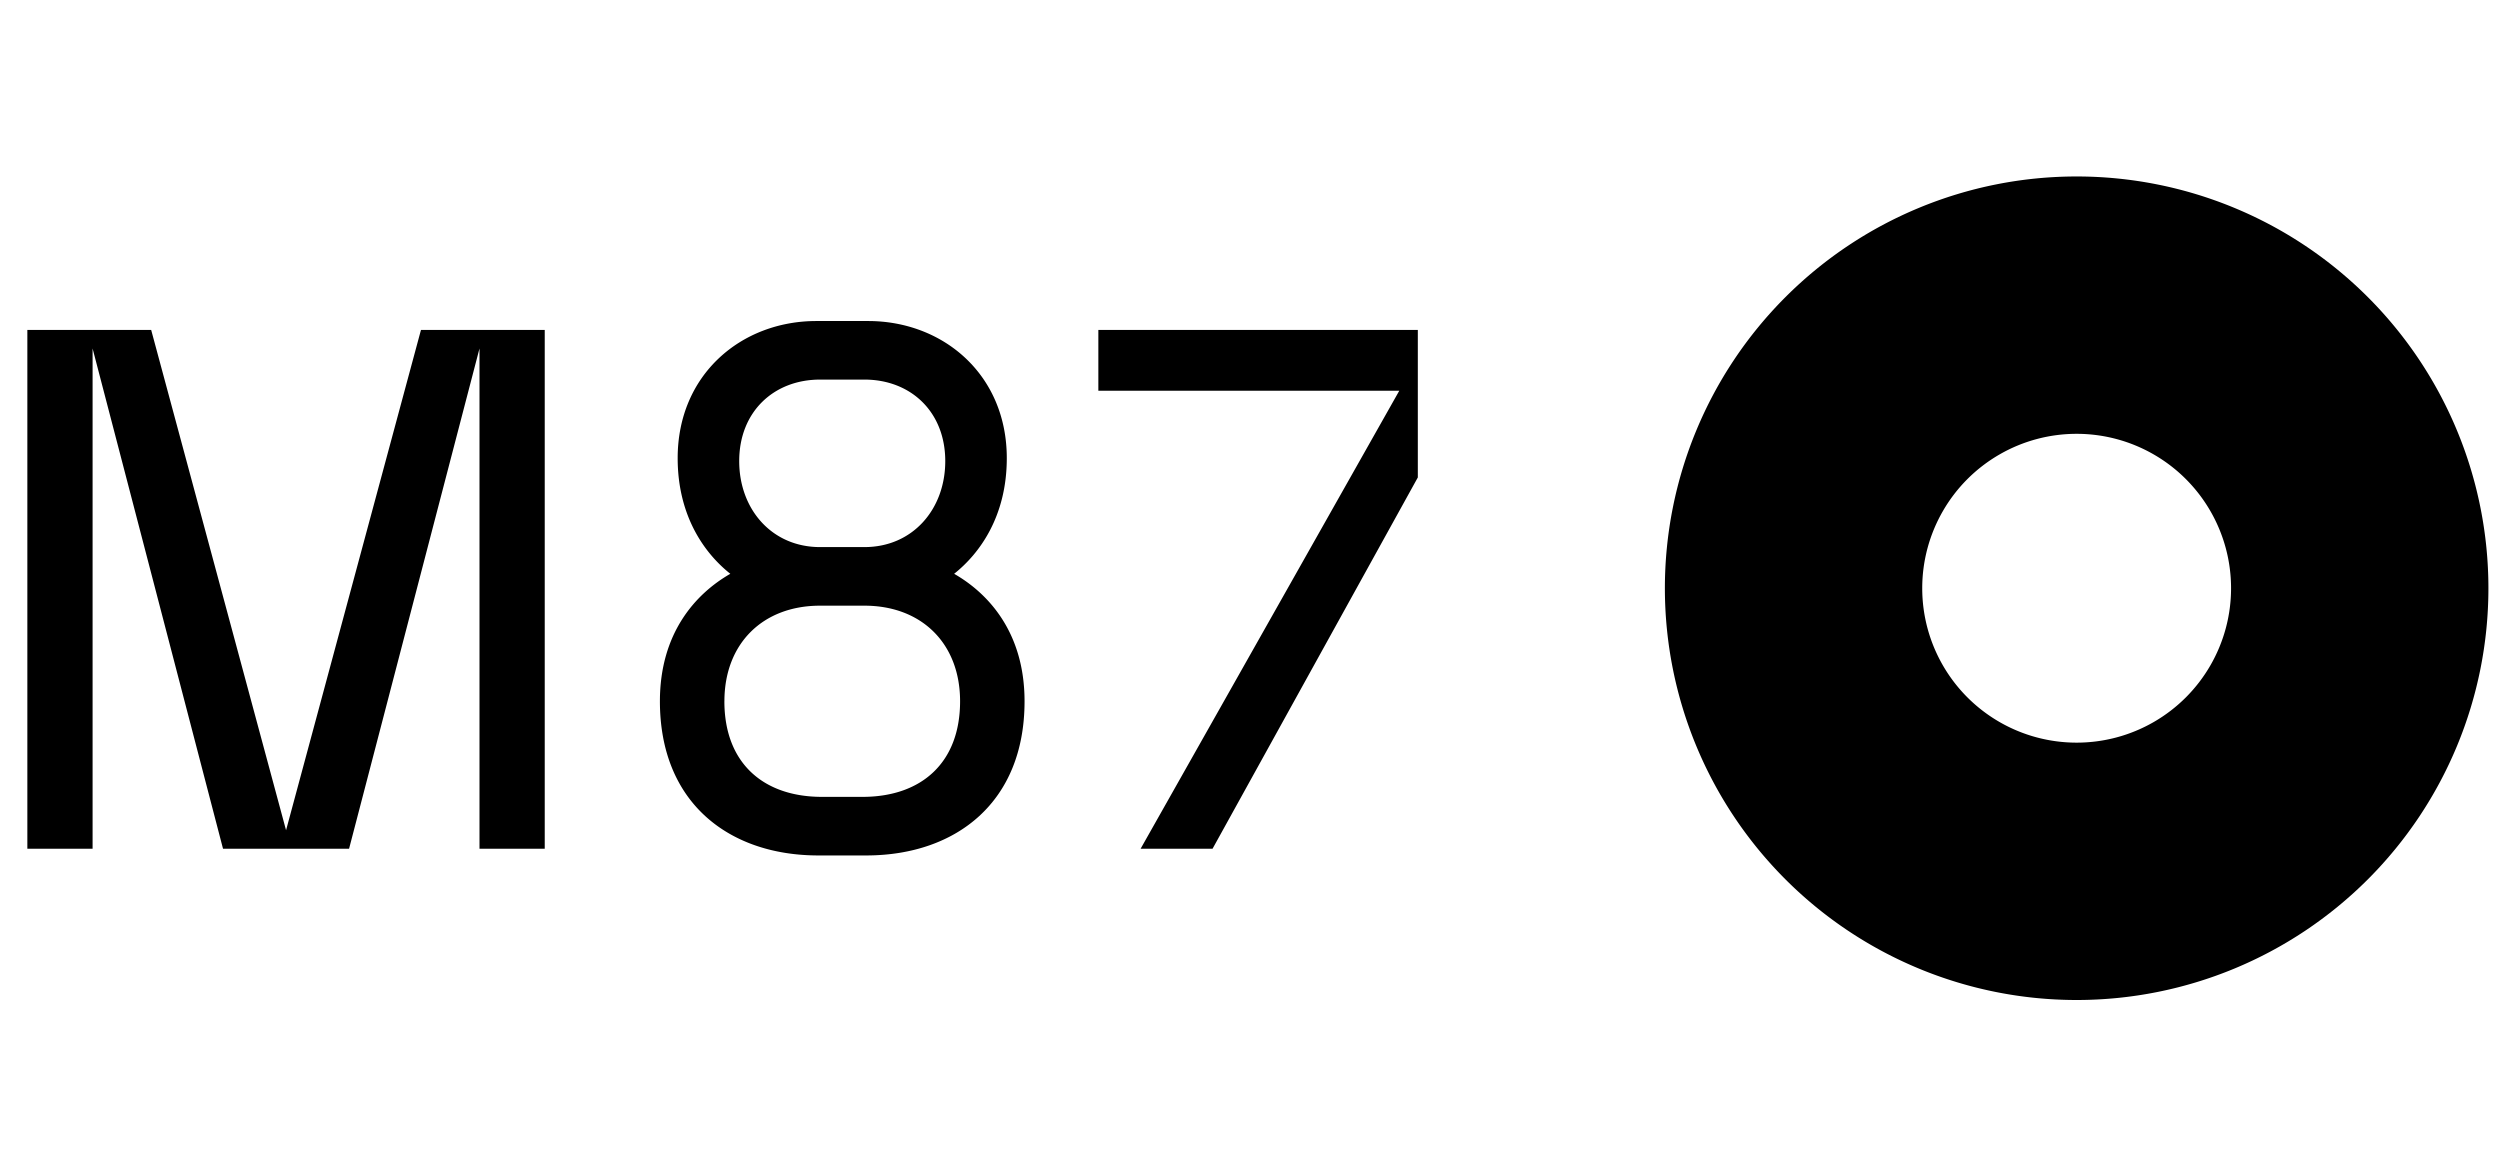
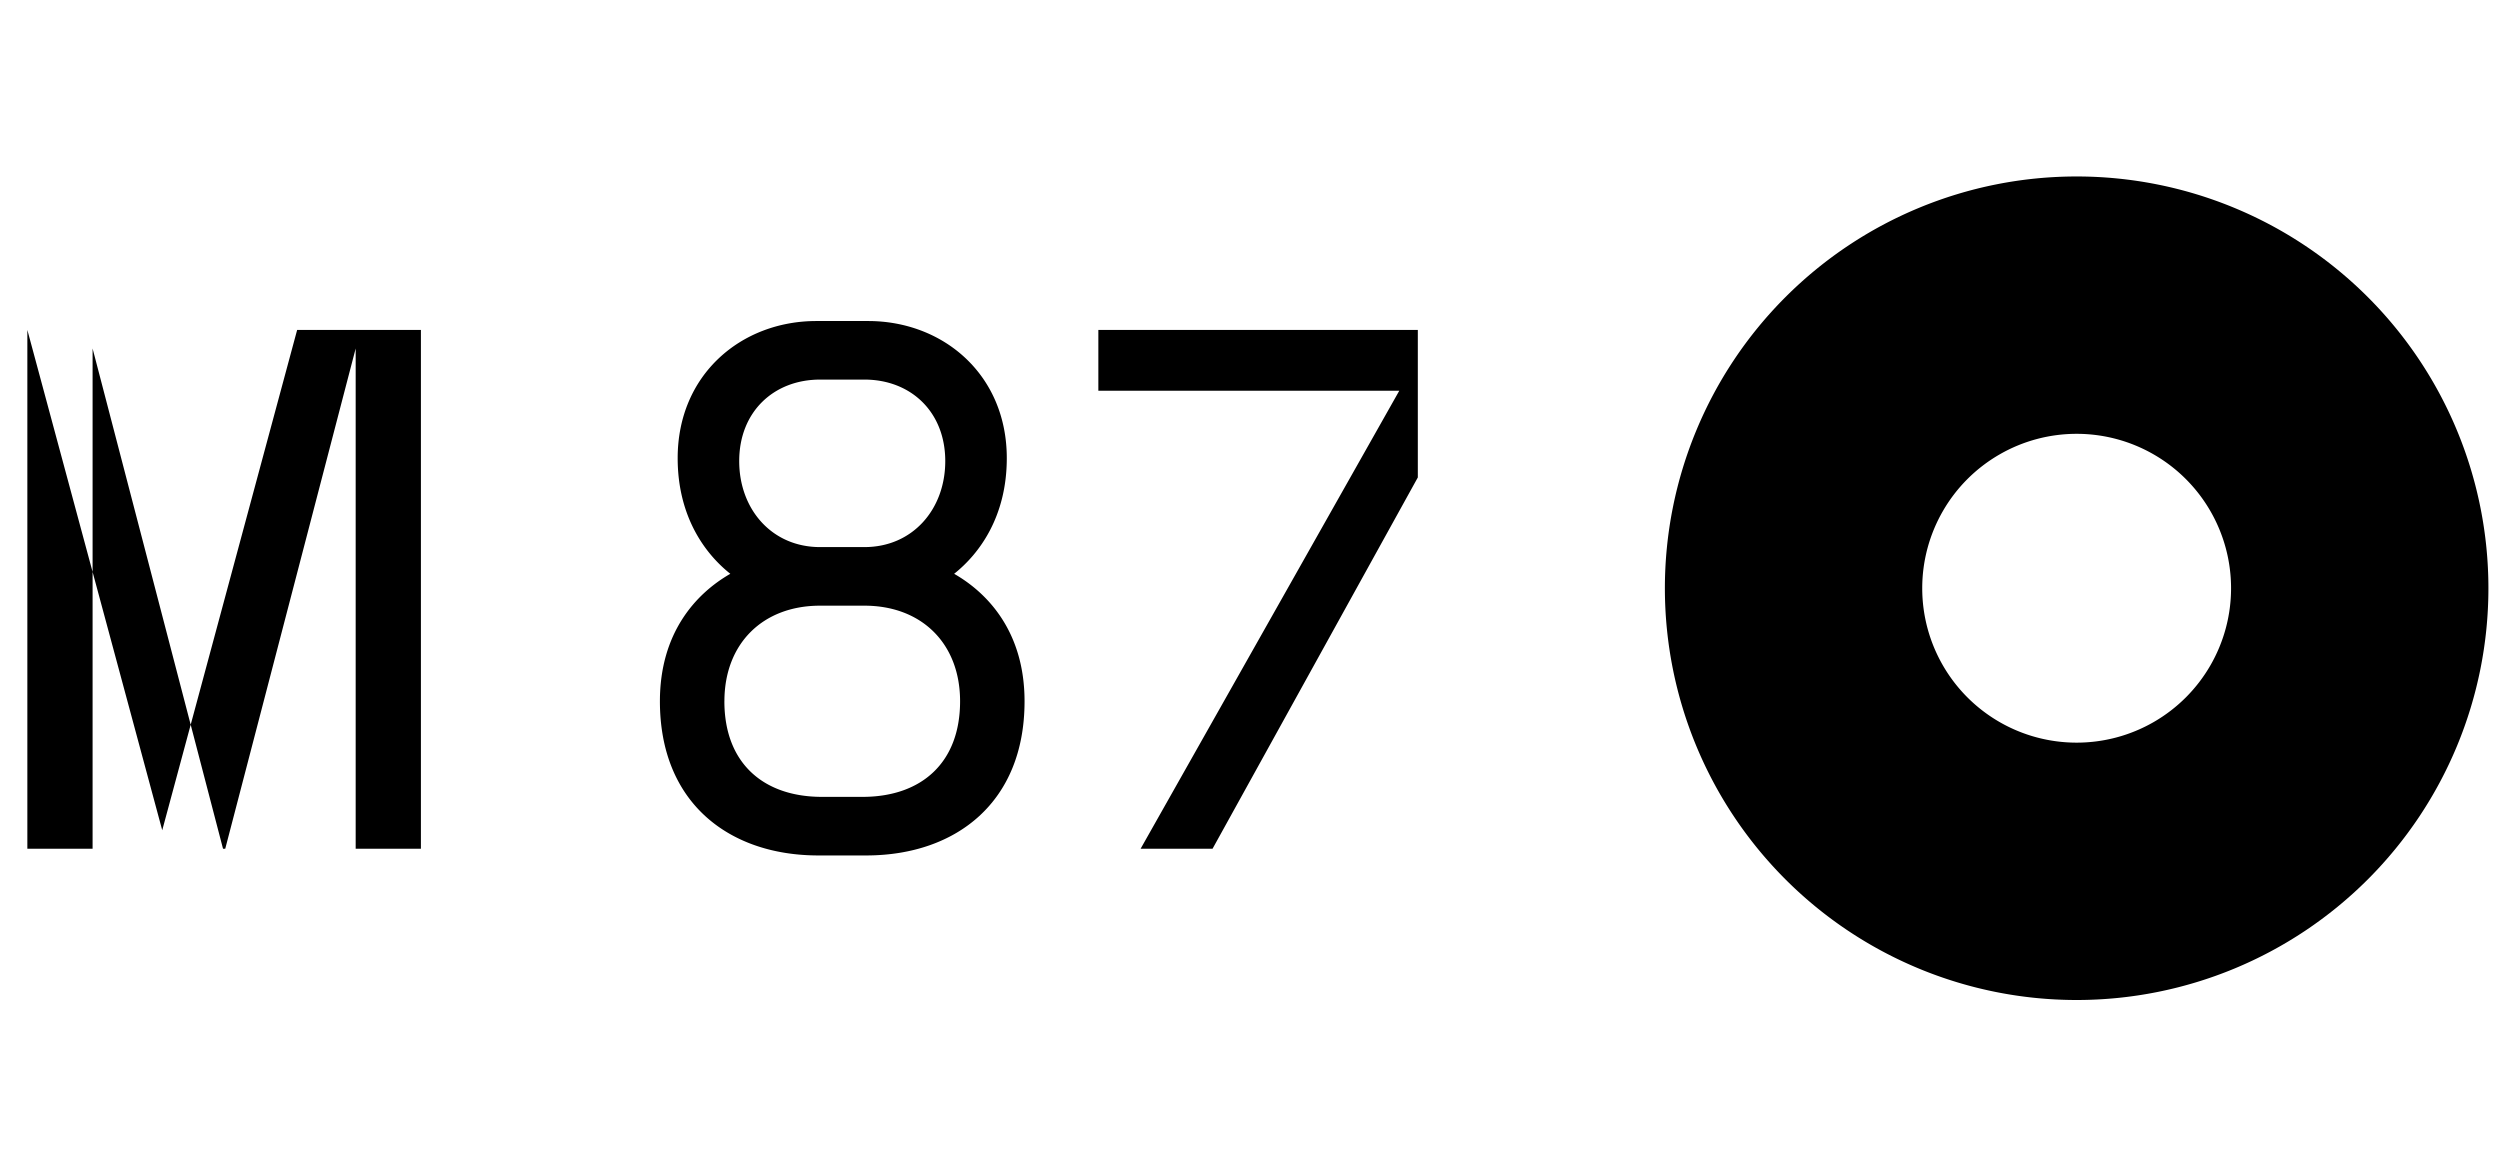
<svg xmlns="http://www.w3.org/2000/svg" width="85" height="40" fill="none">
-   <path d="m7.583 28.858-4.435-17.01v17.01H.93v-17.64H5.14l4.586 17.01 4.587-17.01h4.208v17.64h-2.218v-17.01l-4.435 17.01H7.583ZM27.754 29.085c-2.973-.026-5.317-1.79-5.317-5.242 0-2.318 1.21-3.654 2.394-4.334-.857-.68-1.79-1.94-1.79-3.932 0-2.847 2.168-4.662 4.713-4.662h1.764c2.545 0 4.713 1.815 4.713 4.662 0 1.991-.933 3.251-1.79 3.932 1.185.68 2.394 2.016 2.394 4.334 0 3.452-2.343 5.216-5.317 5.242h-1.764Zm-3.125-5.242c0 2.092 1.31 3.226 3.251 3.25h1.512c1.94-.024 3.251-1.158 3.251-3.25 0-1.966-1.31-3.25-3.25-3.25H27.88c-1.94 0-3.25 1.284-3.25 3.25Zm.504-8.165c0 1.638 1.11 2.923 2.747 2.923h1.512c1.638 0 2.747-1.285 2.747-2.923 0-1.688-1.184-2.772-2.747-2.772H27.88c-1.562 0-2.747 1.084-2.747 2.772ZM38.78 28.858l8.796-15.574H37.344v-2.066h10.862v5.015l-6.98 12.625H38.78ZM84.606 20a14 14 0 0 0-28 0h8.75a5.25 5.25 0 1 1 10.5 0h8.75ZM84.606 20a14 14 0 0 1-28 0h8.75a5.25 5.25 0 1 0 10.5 0h8.75Z" fill="#000" />
+   <path d="m7.583 28.858-4.435-17.01v17.01H.93v-17.64l4.586 17.01 4.587-17.01h4.208v17.64h-2.218v-17.01l-4.435 17.01H7.583ZM27.754 29.085c-2.973-.026-5.317-1.79-5.317-5.242 0-2.318 1.21-3.654 2.394-4.334-.857-.68-1.79-1.94-1.79-3.932 0-2.847 2.168-4.662 4.713-4.662h1.764c2.545 0 4.713 1.815 4.713 4.662 0 1.991-.933 3.251-1.79 3.932 1.185.68 2.394 2.016 2.394 4.334 0 3.452-2.343 5.216-5.317 5.242h-1.764Zm-3.125-5.242c0 2.092 1.31 3.226 3.251 3.25h1.512c1.94-.024 3.251-1.158 3.251-3.25 0-1.966-1.31-3.25-3.25-3.25H27.88c-1.94 0-3.25 1.284-3.25 3.25Zm.504-8.165c0 1.638 1.11 2.923 2.747 2.923h1.512c1.638 0 2.747-1.285 2.747-2.923 0-1.688-1.184-2.772-2.747-2.772H27.88c-1.562 0-2.747 1.084-2.747 2.772ZM38.78 28.858l8.796-15.574H37.344v-2.066h10.862v5.015l-6.98 12.625H38.78ZM84.606 20a14 14 0 0 0-28 0h8.75a5.25 5.25 0 1 1 10.5 0h8.75ZM84.606 20a14 14 0 0 1-28 0h8.75a5.25 5.25 0 1 0 10.5 0h8.75Z" fill="#000" />
</svg>